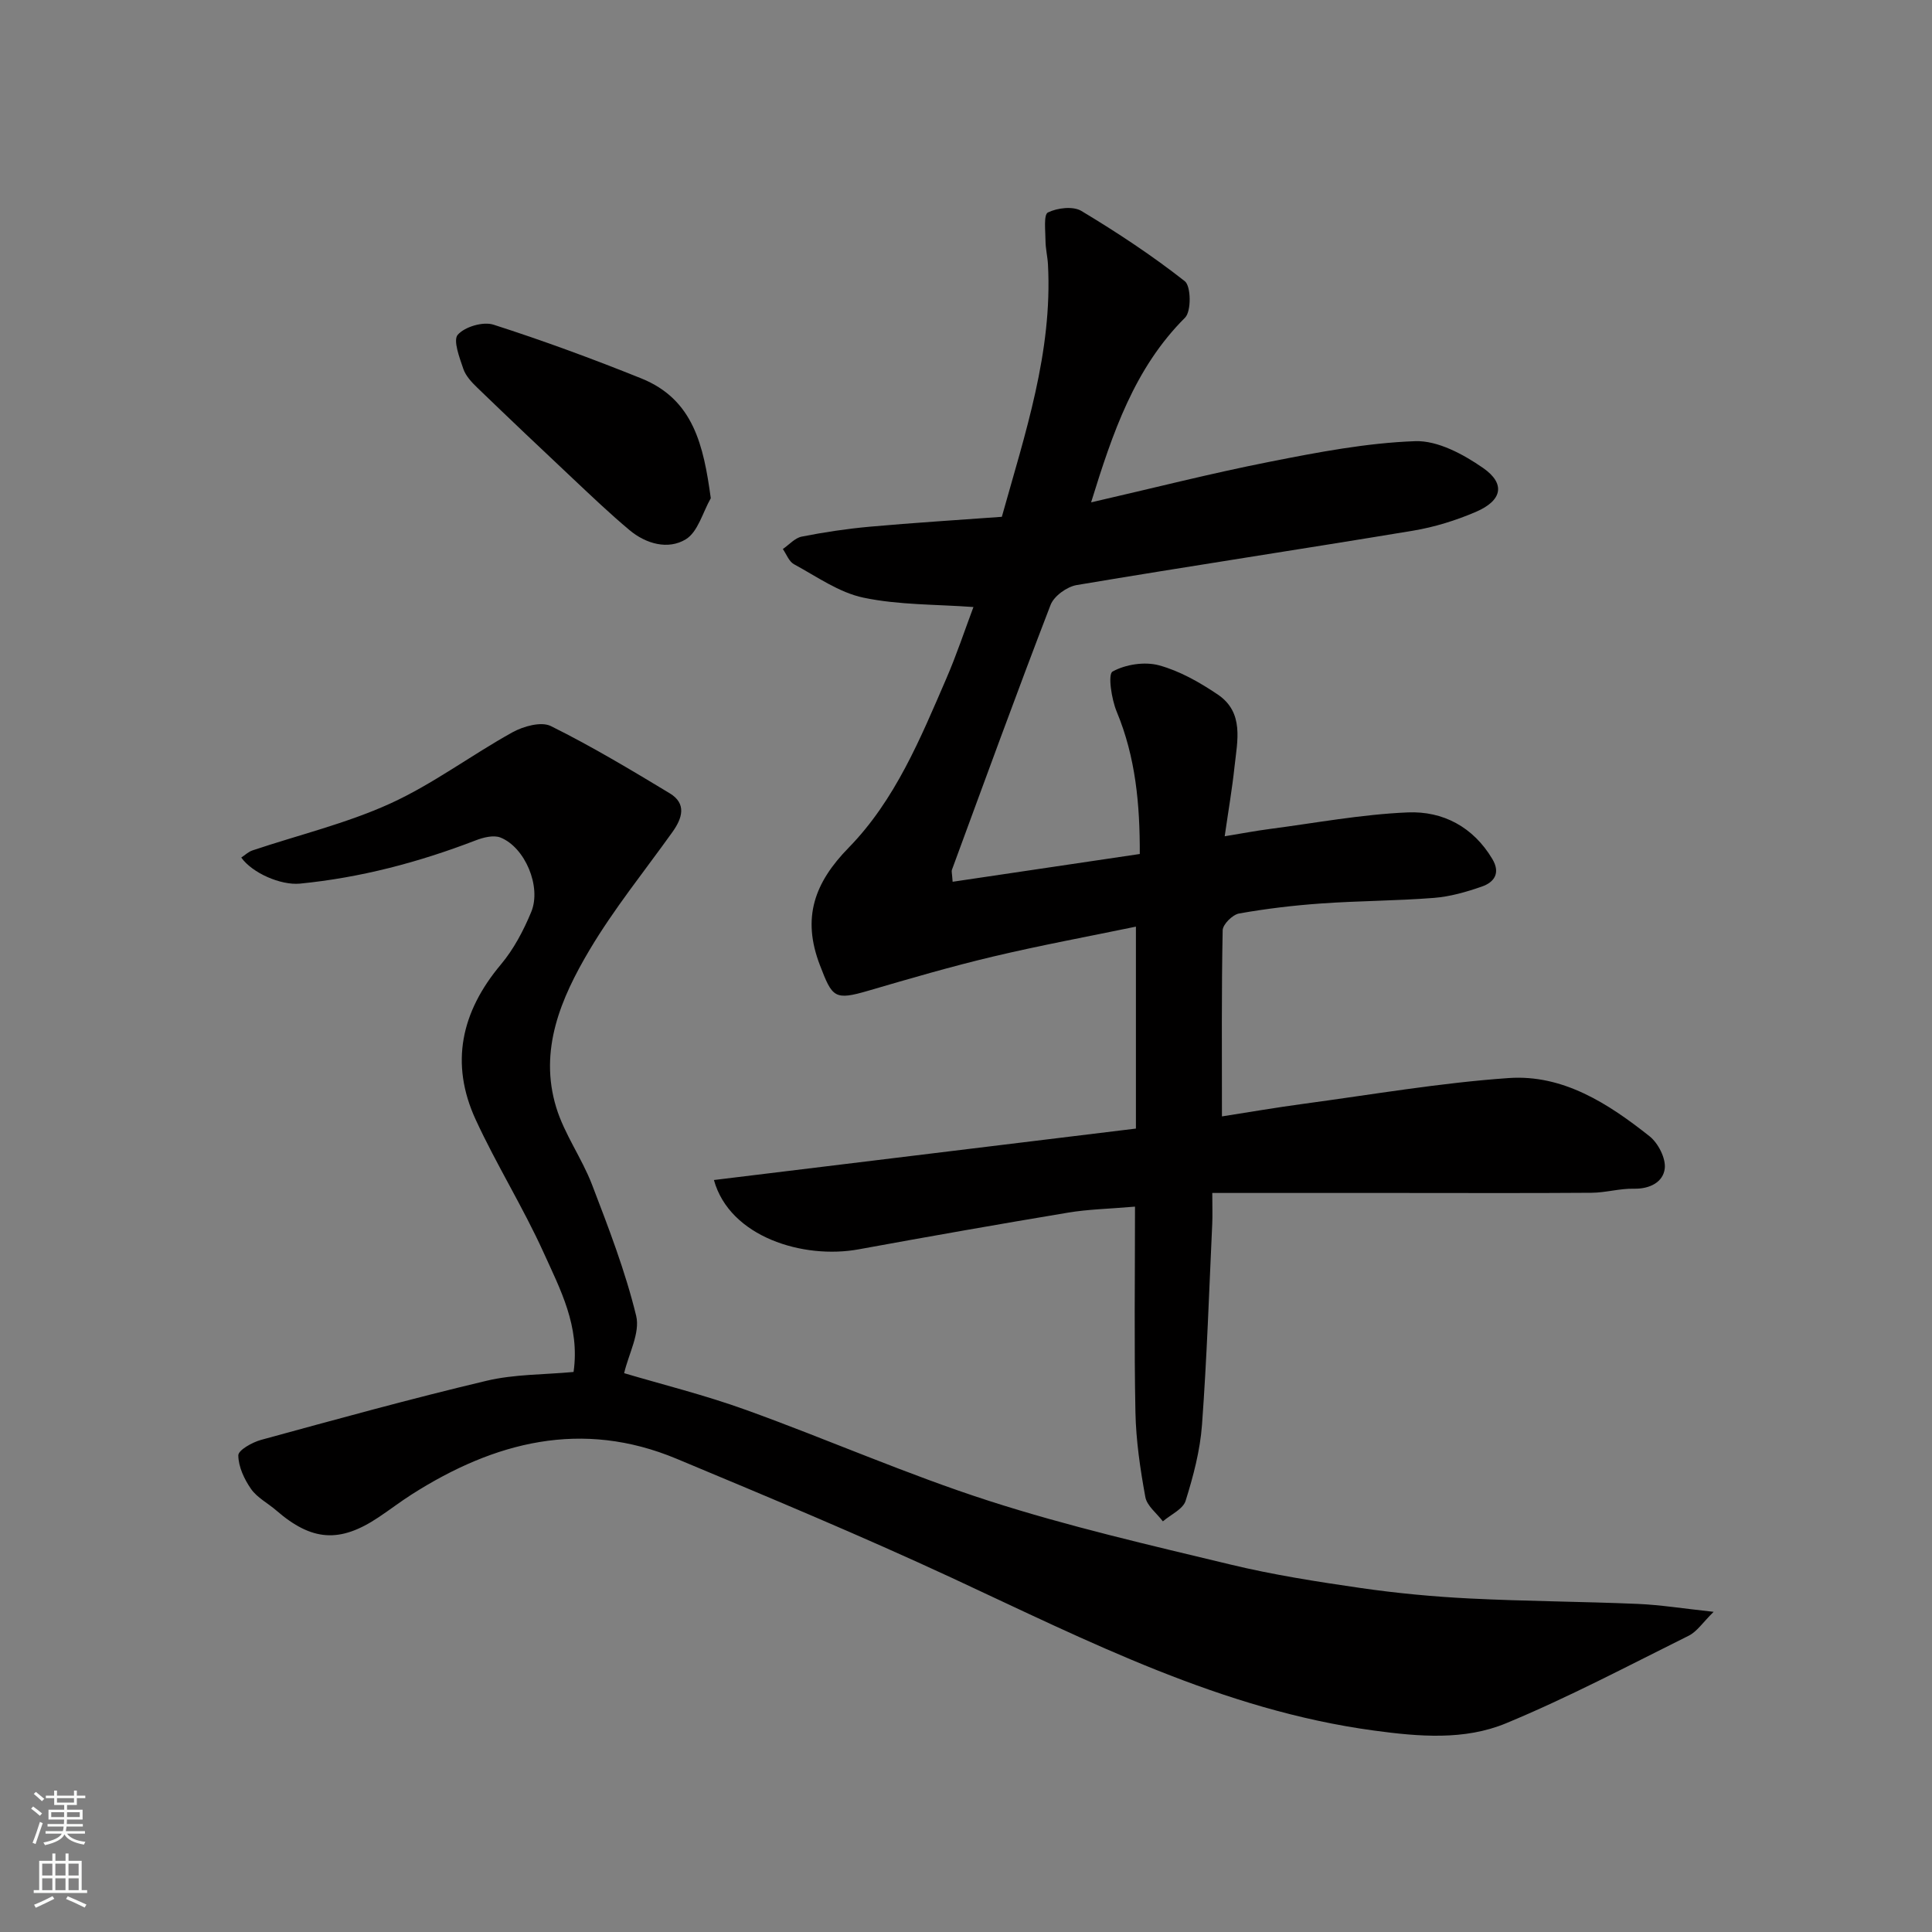
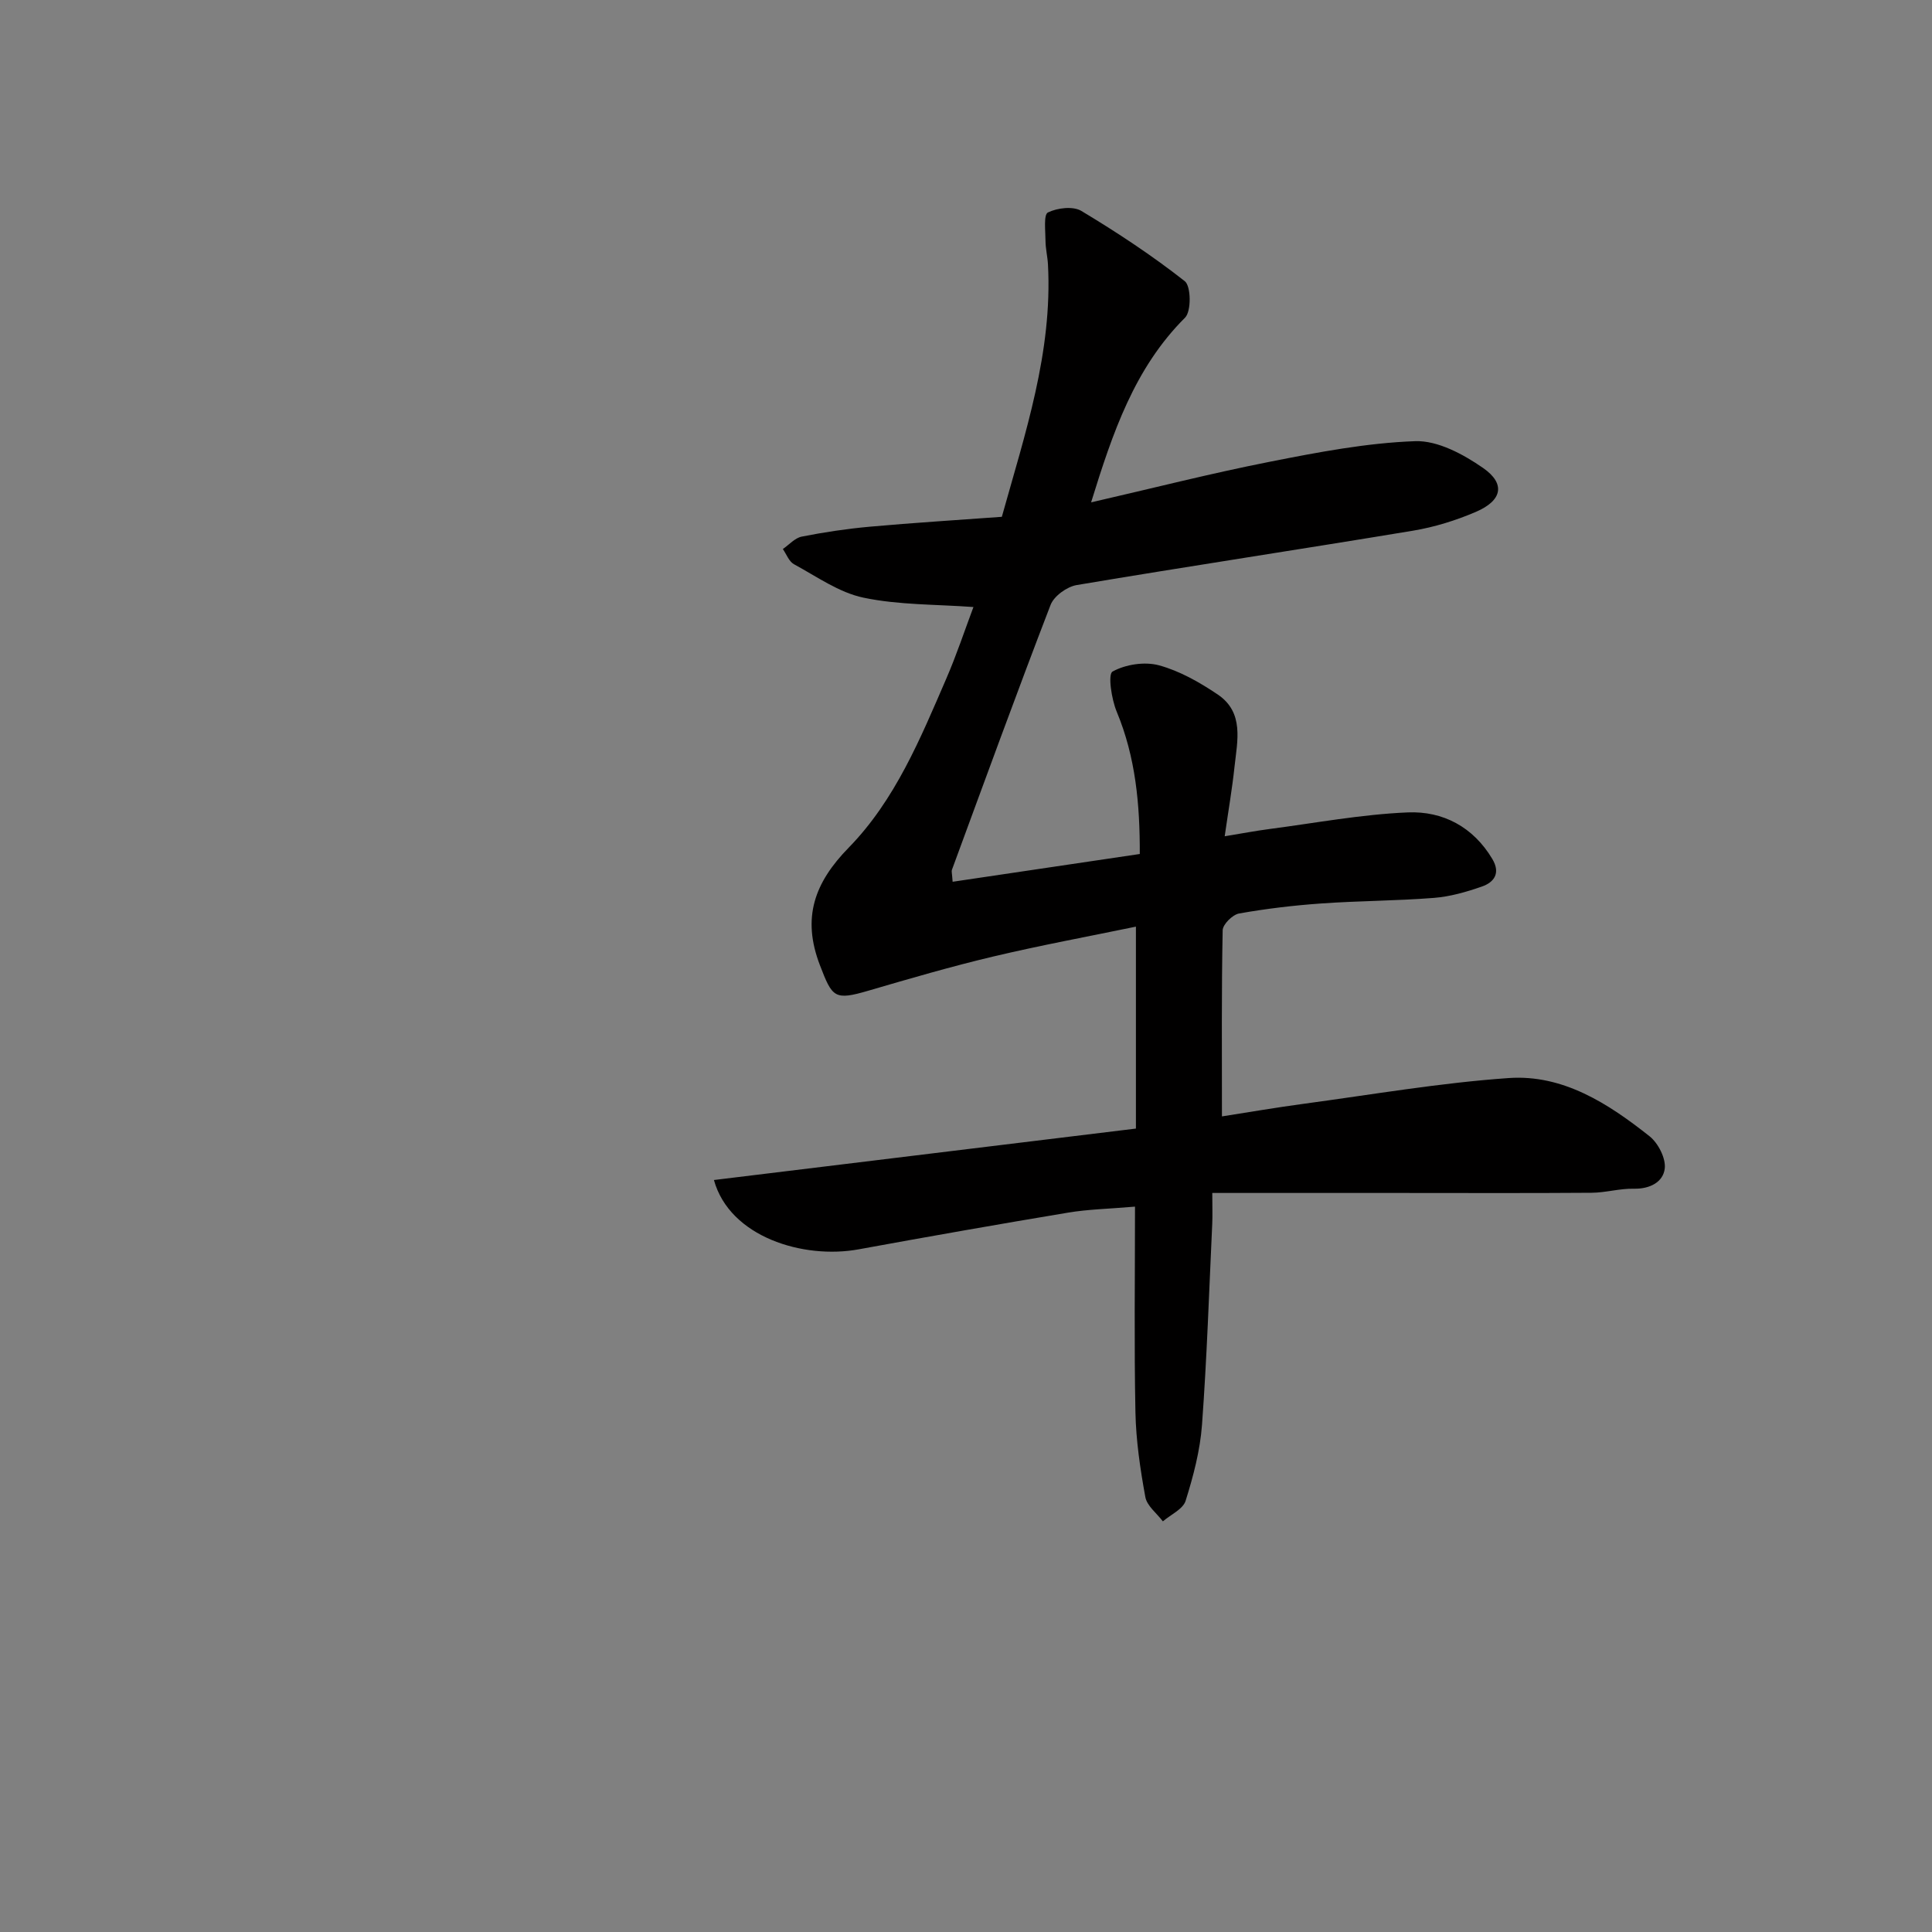
<svg xmlns="http://www.w3.org/2000/svg" enable-background="new 0 0 400 400" viewBox="0 0 400 400">
  <rect x="0" y="0" width="400" height="400" fill="#808080" stroke="none" />
  <g fill="#010000">
    <path d="m197.23 182.56c12.91-1.92 25.63-3.8 38.75-5.75.03-10.25-.85-20.03-4.78-29.47-1.08-2.59-1.85-7.75-.86-8.3 2.69-1.49 6.65-2.1 9.63-1.29 4.29 1.17 8.41 3.52 12.15 6.04 5.52 3.73 4.05 9.61 3.47 14.98-.48 4.52-1.26 9.01-2.03 14.37 3.6-.59 6.38-1.12 9.19-1.49 9.57-1.25 19.13-3.05 28.74-3.45 7.24-.3 13.53 3 17.49 9.66 1.72 2.9.39 4.8-2.17 5.69-3.21 1.12-6.58 2.09-9.94 2.35-7.74.61-15.54.6-23.29 1.15-5.71.4-11.42 1.08-17.05 2.08-1.34.24-3.36 2.24-3.39 3.47-.25 12.56-.15 25.13-.15 38.54 5.26-.82 11.11-1.83 16.99-2.62 14.11-1.9 28.18-4.33 42.36-5.32 11.28-.79 20.65 5.29 29.18 12.05 1.79 1.42 3.39 4.55 3.15 6.67-.32 2.8-3.06 4.26-6.38 4.19-2.91-.07-5.84.82-8.77.84-13.33.1-26.66.04-39.99.04-12.59 0-25.18 0-38.54 0 0 2.91.07 4.67-.01 6.42-.65 13.87-1.1 27.75-2.12 41.59-.39 5.31-1.79 10.61-3.39 15.72-.54 1.74-3.08 2.86-4.71 4.26-1.26-1.67-3.3-3.2-3.63-5.04-1.06-5.78-1.93-11.67-2.05-17.54-.28-13.91-.09-27.83-.09-42.58-5.52.47-9.73.55-13.84 1.24-14.48 2.41-28.93 4.96-43.37 7.6-11.45 2.1-26.7-2.54-29.97-14.35 28.98-3.53 57.79-7.05 87.37-10.65 0-13.8 0-27.62 0-41.81-9.75 2.02-19.67 3.85-29.47 6.17-8.7 2.06-17.3 4.57-25.88 7.08-7.1 2.08-7.5 1.44-10.08-5.28-3.77-9.82-1.13-17.07 5.98-24.34 9.6-9.83 14.82-22.56 20.2-35 2.13-4.92 3.82-10.03 5.61-14.8-7.72-.57-15.43-.4-22.77-1.94-5.06-1.06-9.69-4.38-14.38-6.92-1.04-.56-1.56-2.07-2.31-3.15 1.3-.89 2.49-2.29 3.91-2.57 4.64-.92 9.34-1.62 14.06-2.05 9.02-.81 18.06-1.37 27.37-2.05 4.79-17.17 10.52-34.08 9.55-52.25-.09-1.64-.5-3.26-.51-4.89-.01-2.05-.42-5.42.5-5.87 1.95-.96 5.22-1.35 6.94-.31 7.39 4.44 14.63 9.22 21.4 14.54 1.3 1.02 1.37 6.24.05 7.55-10.49 10.47-14.98 23.81-19.45 38.24 12.72-2.92 24.82-6.01 37.06-8.42 9.93-1.96 19.98-3.89 30.04-4.25 4.66-.16 9.97 2.71 14.06 5.55 4.7 3.27 3.95 6.75-1.48 9.08-4.14 1.78-8.58 3.16-13.02 3.9-23.2 3.85-46.45 7.36-69.64 11.26-2.02.34-4.7 2.27-5.41 4.11-7.02 18.22-13.69 36.57-20.44 54.89-.09.3.04.67.16 2.43z" />
-     <path d="m49.95 177.55c.77-.51 1.48-1.2 2.32-1.48 9.53-3.2 19.42-5.57 28.51-9.7 8.85-4.03 16.78-10.03 25.33-14.76 2.26-1.25 5.94-2.27 7.93-1.29 8.43 4.18 16.53 9.04 24.6 13.91 3.58 2.16 2.63 5.17.57 8.05-5.79 8.1-12.11 15.9-17.17 24.43-5.88 9.91-10.52 20.67-6.88 32.57 1.7 5.56 5.31 10.51 7.41 15.98 3.42 8.92 6.89 17.91 9.14 27.16.86 3.54-1.56 7.89-2.49 11.88 7.76 2.31 16.69 4.52 25.29 7.63 16.83 6.07 33.26 13.34 50.28 18.82 16.37 5.27 33.22 9.14 49.97 13.17 8.86 2.14 17.92 3.55 26.95 4.86 7.47 1.08 15.03 1.79 22.57 2.17 11.59.58 23.2.63 34.79 1.12 4.71.2 9.4.96 15.72 1.64-2.25 2.21-3.44 4.08-5.13 4.93-12.54 6.23-24.95 12.8-37.86 18.15-8.6 3.57-18.04 2.76-27.29 1.51-31.45-4.25-59.2-18.5-87.44-31.62-18.76-8.71-37.88-16.68-56.97-24.65-19.61-8.2-37.71-3.55-54.85 7.37-2.34 1.49-4.55 3.19-6.86 4.73-8.04 5.38-13.83 4.97-21.19-1.41-1.73-1.5-3.95-2.63-5.22-4.44-1.41-2.02-2.62-4.61-2.64-6.96-.01-1.09 2.89-2.71 4.72-3.21 15.51-4.24 31.01-8.52 46.65-12.23 5.8-1.38 11.96-1.26 18.04-1.83 1.36-9.48-2.78-17.15-6.23-24.78-4.24-9.34-9.72-18.11-14.02-27.43-5.39-11.67-3.02-22.36 5.2-32.15 2.66-3.17 4.7-7.04 6.29-10.89 2.16-5.24-1.31-13.39-6.38-15.4-1.43-.56-3.56-.02-5.15.6-11.77 4.53-23.84 7.72-36.41 8.95-3.95.35-9.79-2.18-12.1-5.4z" />
-     <path d="m147.16 103.15c-1.67 2.93-2.66 6.98-5.18 8.51-3.64 2.21-8.21.97-11.64-1.9-4.05-3.39-7.87-7.04-11.72-10.66-6.64-6.24-13.25-12.51-19.8-18.83-1.16-1.12-2.39-2.43-2.89-3.89-.79-2.34-2.17-5.93-1.15-7.08 1.47-1.66 5.25-2.77 7.39-2.08 10.32 3.31 20.52 7.07 30.59 11.12 10.81 4.35 12.9 13.85 14.4 24.81z" />
  </g>
-   <path d="m6.44 374.46.42-.45c.65.47 1.27.95 1.85 1.44l-.45.49c-.65-.56-1.25-1.06-1.82-1.48m.93 7.33-.63-.26c.55-1.36 1.05-2.8 1.52-4.33.19.1.38.19.59.27-.46 1.29-.95 2.73-1.48 4.32m-.38-10.38.44-.42c.43.34 1.01.82 1.74 1.44l-.49.49c-.53-.51-1.09-1.01-1.69-1.51m2.5.35h1.72v-1.04h.59v1.04h3.52v-1.04h.59v1.04h1.75v.53h-1.75v1.42h-2.03v.97h3.22v2.03h-3.24c0 .35-.01.66-.03.93h3.32v.53h-3.37c-.03.27-.08.58-.15.94h3.96v.53h-3.71c.67.92 1.93 1.48 3.79 1.68-.13.24-.23.44-.29.59-2.13-.38-3.48-1.08-4.04-2.12-.43.97-1.77 1.72-4.03 2.23-.09-.19-.2-.37-.33-.55 2.1-.42 3.37-1.03 3.81-1.83h-3.36v-.53h3.58c.08-.29.13-.61.16-.94h-3.33v-.53h3.39c.02-.27.04-.58.04-.93h-3.23v-2.03h3.25v-.97h-2.07v-1.42h-1.73zm1.12 3.44v1h2.65c.01-.3.02-.44.01-.4v-.25-.35zm1.19-2h3.52v-.91h-3.52zm4.71 2h-2.63v.59c0 .15-.01.28-.01.4h2.64z" fill="#fafbfa" />
-   <path d="m13.56 383.74h.63v1.52h2.72v6.07h1.13v.6h-11.06v-.6h1.13v-6.07h2.73v-1.52h.63v1.52h2.1v-1.52zm-2.69 8.83.38.56c-1.24.63-2.53 1.25-3.85 1.85-.1-.21-.21-.42-.34-.63 1.36-.55 2.63-1.15 3.81-1.78m-2.13-4.27h2.1v-2.45h-2.1zm0 3.04h2.1v-2.46h-2.1zm2.72-3.04h2.1v-2.45h-2.1zm0 3.04h2.1v-2.46h-2.1zm6.07 3.6c-1.41-.71-2.7-1.3-3.86-1.78l.35-.56c1.45.62 2.75 1.19 3.88 1.72zm-1.25-9.09h-2.1v2.45h2.1zm-2.09 5.49h2.1v-2.46h-2.1z" fill="#fafbfa" />
</svg>